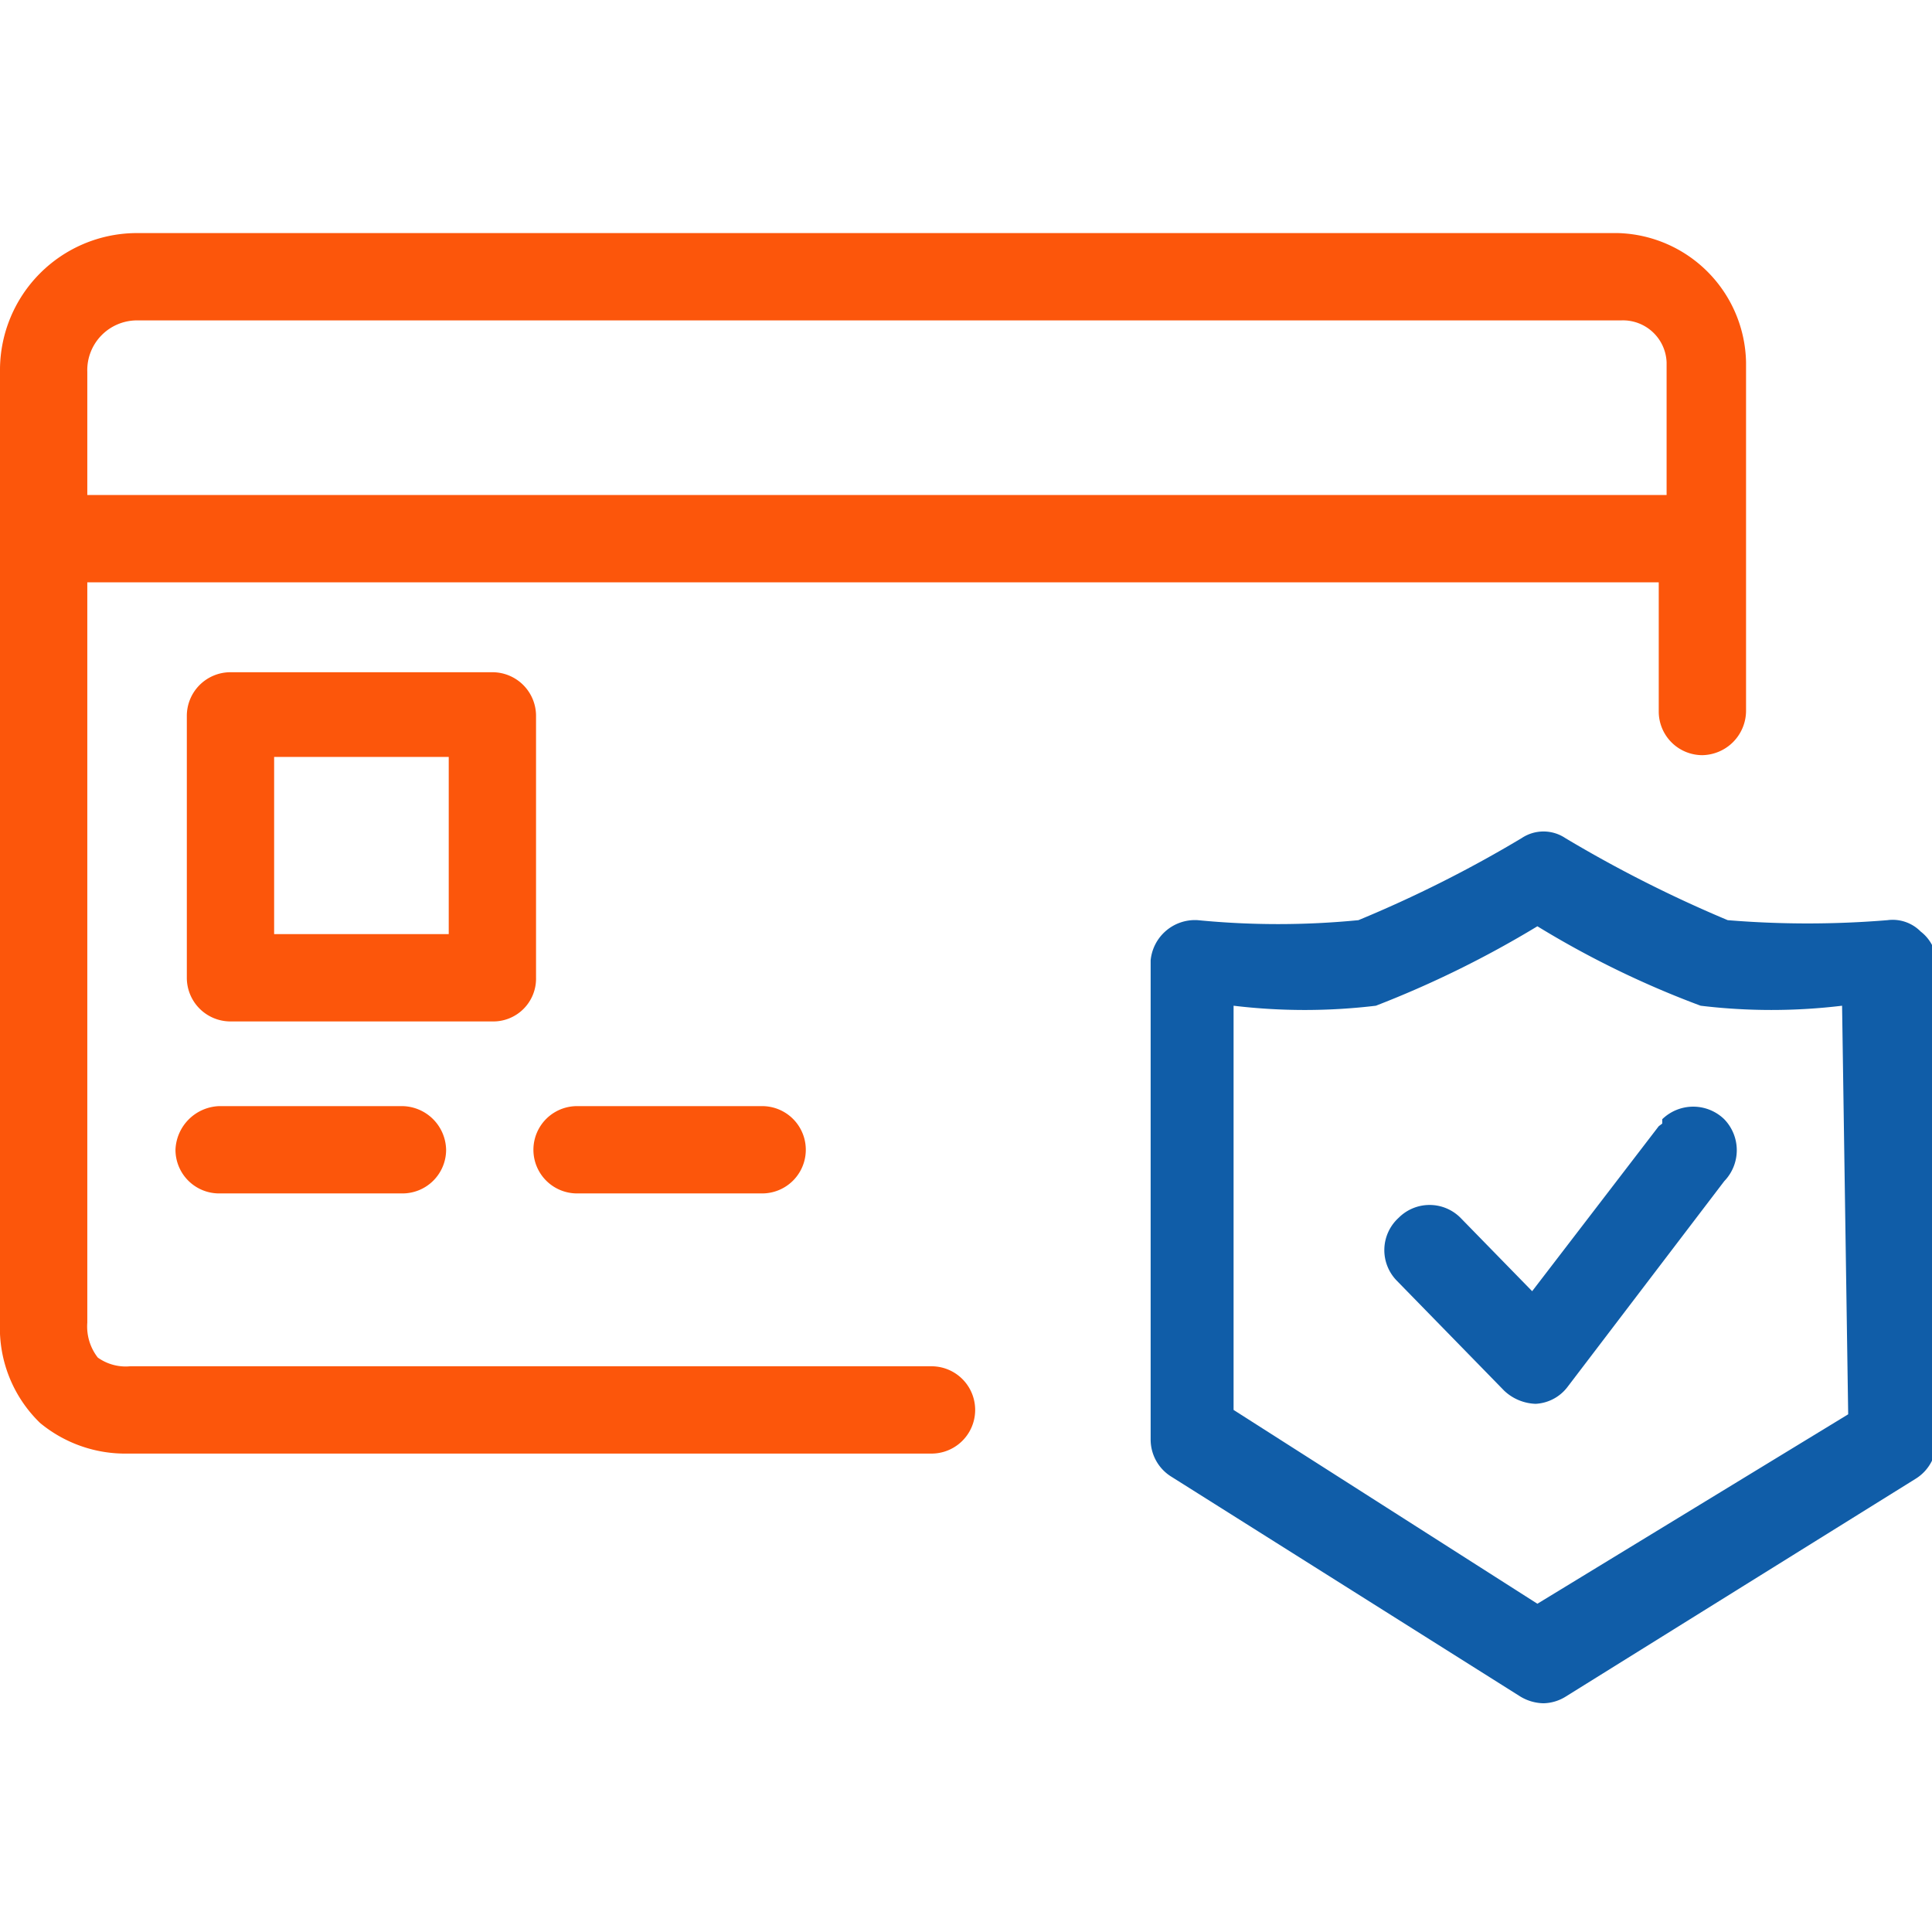
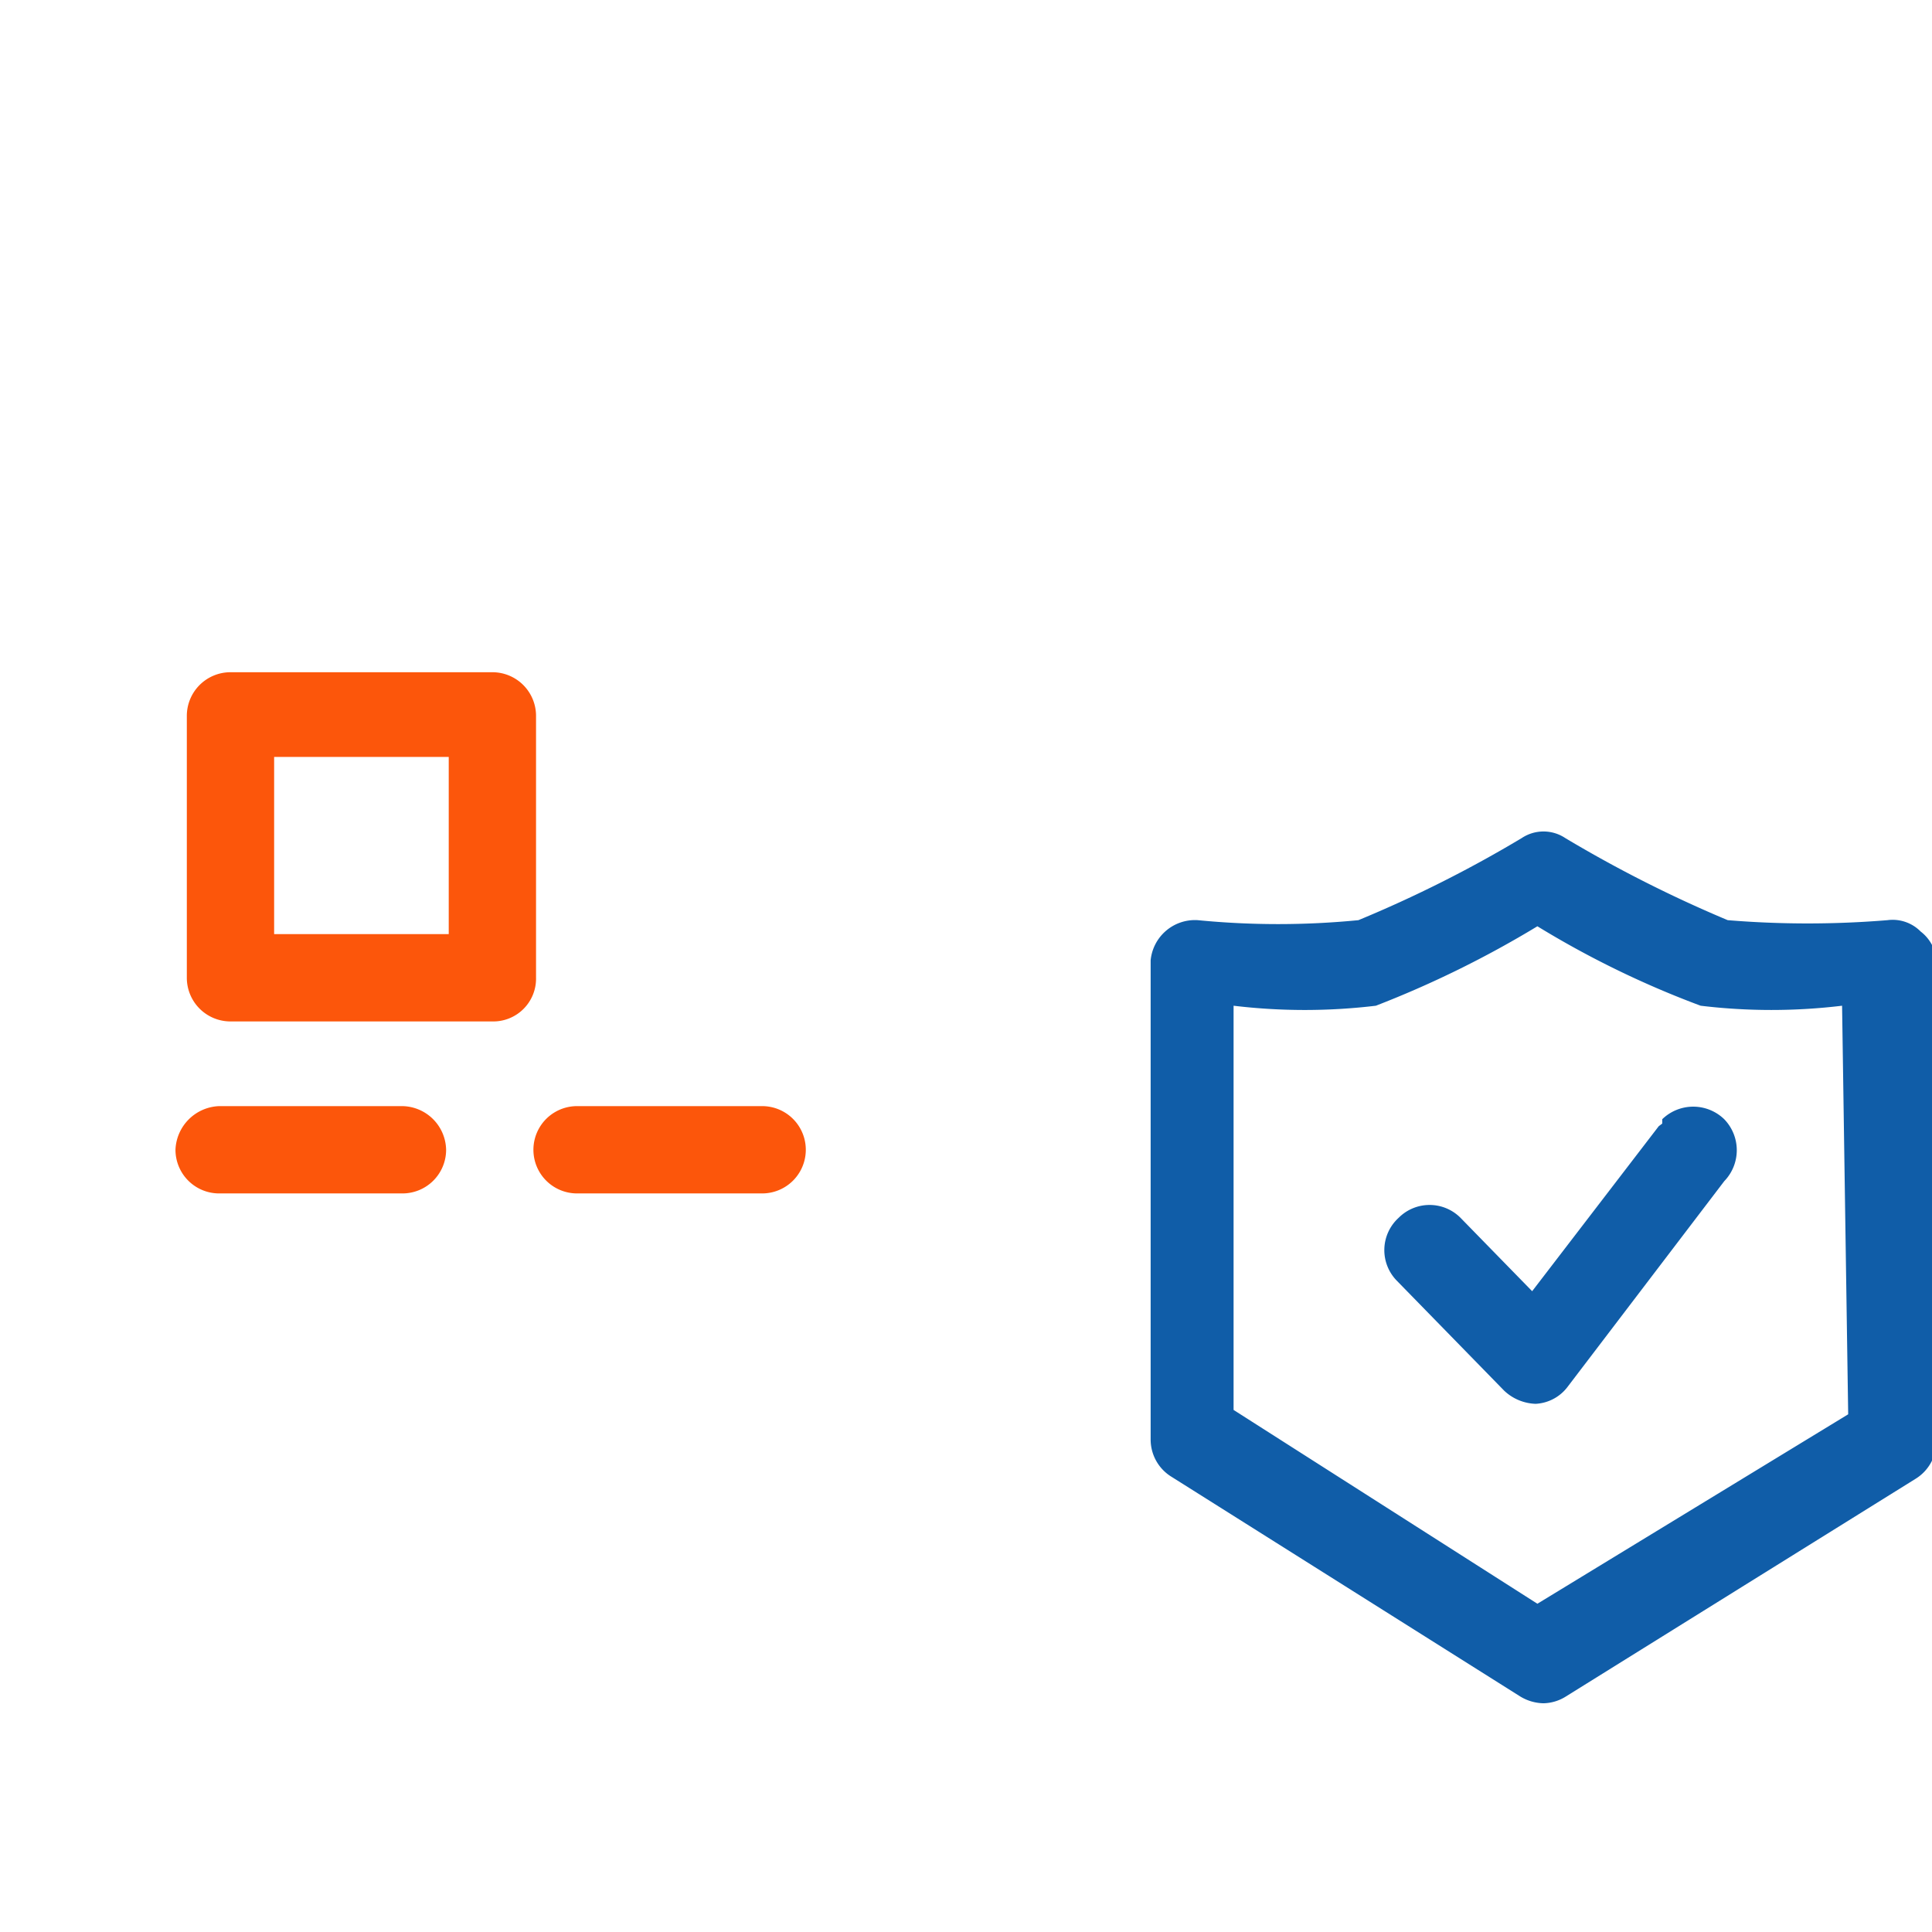
<svg xmlns="http://www.w3.org/2000/svg" width="32" height="32" data-name="Calque 8" viewBox="0 0 22.13 16.79">
  <path d="M22 8a.45.45 0 0 0-.38-.13 11.18 11.18 0 0 1-1.83 0 14.74 14.74 0 0 1-1.86-.94.45.45 0 0 0-.5 0 14.21 14.21 0 0 1-1.87.94 9.43 9.43 0 0 1-1.84 0 .51.51 0 0 0-.54.46v5.49a.5.5 0 0 0 .23.42l4 2.52a.53.53 0 0 0 .27.08.5.5 0 0 0 .26-.08l4-2.49a.5.5 0 0 0 .24-.43V8.31A.47.47 0 0 0 22 8m-.83 5.53-3.56 2.17-3.48-2.22V8.85a6.83 6.83 0 0 0 1.63 0 11.75 11.75 0 0 0 1.85-.91 10.77 10.77 0 0 0 1.87.91 6.76 6.76 0 0 0 1.62 0Z" style="fill:#105da8" />
  <path d="m19 10.23-1.45 1.89-.82-.84a.5.5 0 0 0-.71 0A.5.5 0 0 0 16 12l1.23 1.26a.55.55 0 0 0 .36.15.49.49 0 0 0 .37-.2l1.79-2.35a.51.51 0 0 0 0-.71.51.51 0 0 0-.71 0v.05Z" style="fill:#105da8" />
  <path d="M2.51 10a.52.52 0 0 0-.5.5.5.5 0 0 0 .5.5h2.1a.5.5 0 0 0 .5-.5.51.51 0 0 0-.5-.5ZM6.14 8.53v-3a.5.5 0 0 0-.5-.5h-3a.5.5 0 0 0-.5.5v3a.5.5 0 0 0 .5.5h3a.49.49 0 0 0 .5-.5m-1-.5h-2V6h2ZM6.61 11h2.12a.5.5 0 0 0 0-1H6.61a.5.5 0 1 0 0 1" style="fill:#fc560b" />
-   <path d="M18.54 0h-17A1.57 1.57 0 0 0 0 1.55v10.93a1.51 1.51 0 0 0 .46 1.15 1.53 1.53 0 0 0 1 .35h9.21a.5.5 0 0 0 0-1H1.49a.55.55 0 0 1-.37-.1.58.58 0 0 1-.12-.4V4h18v1.48a.5.5 0 0 0 .5.5.51.51 0 0 0 .5-.5v-4A1.51 1.51 0 0 0 18.54 0M1 3V1.59A.57.57 0 0 1 1.57 1h17a.5.5 0 0 1 .52.48V3Z" style="fill:#fc560b" />
</svg>